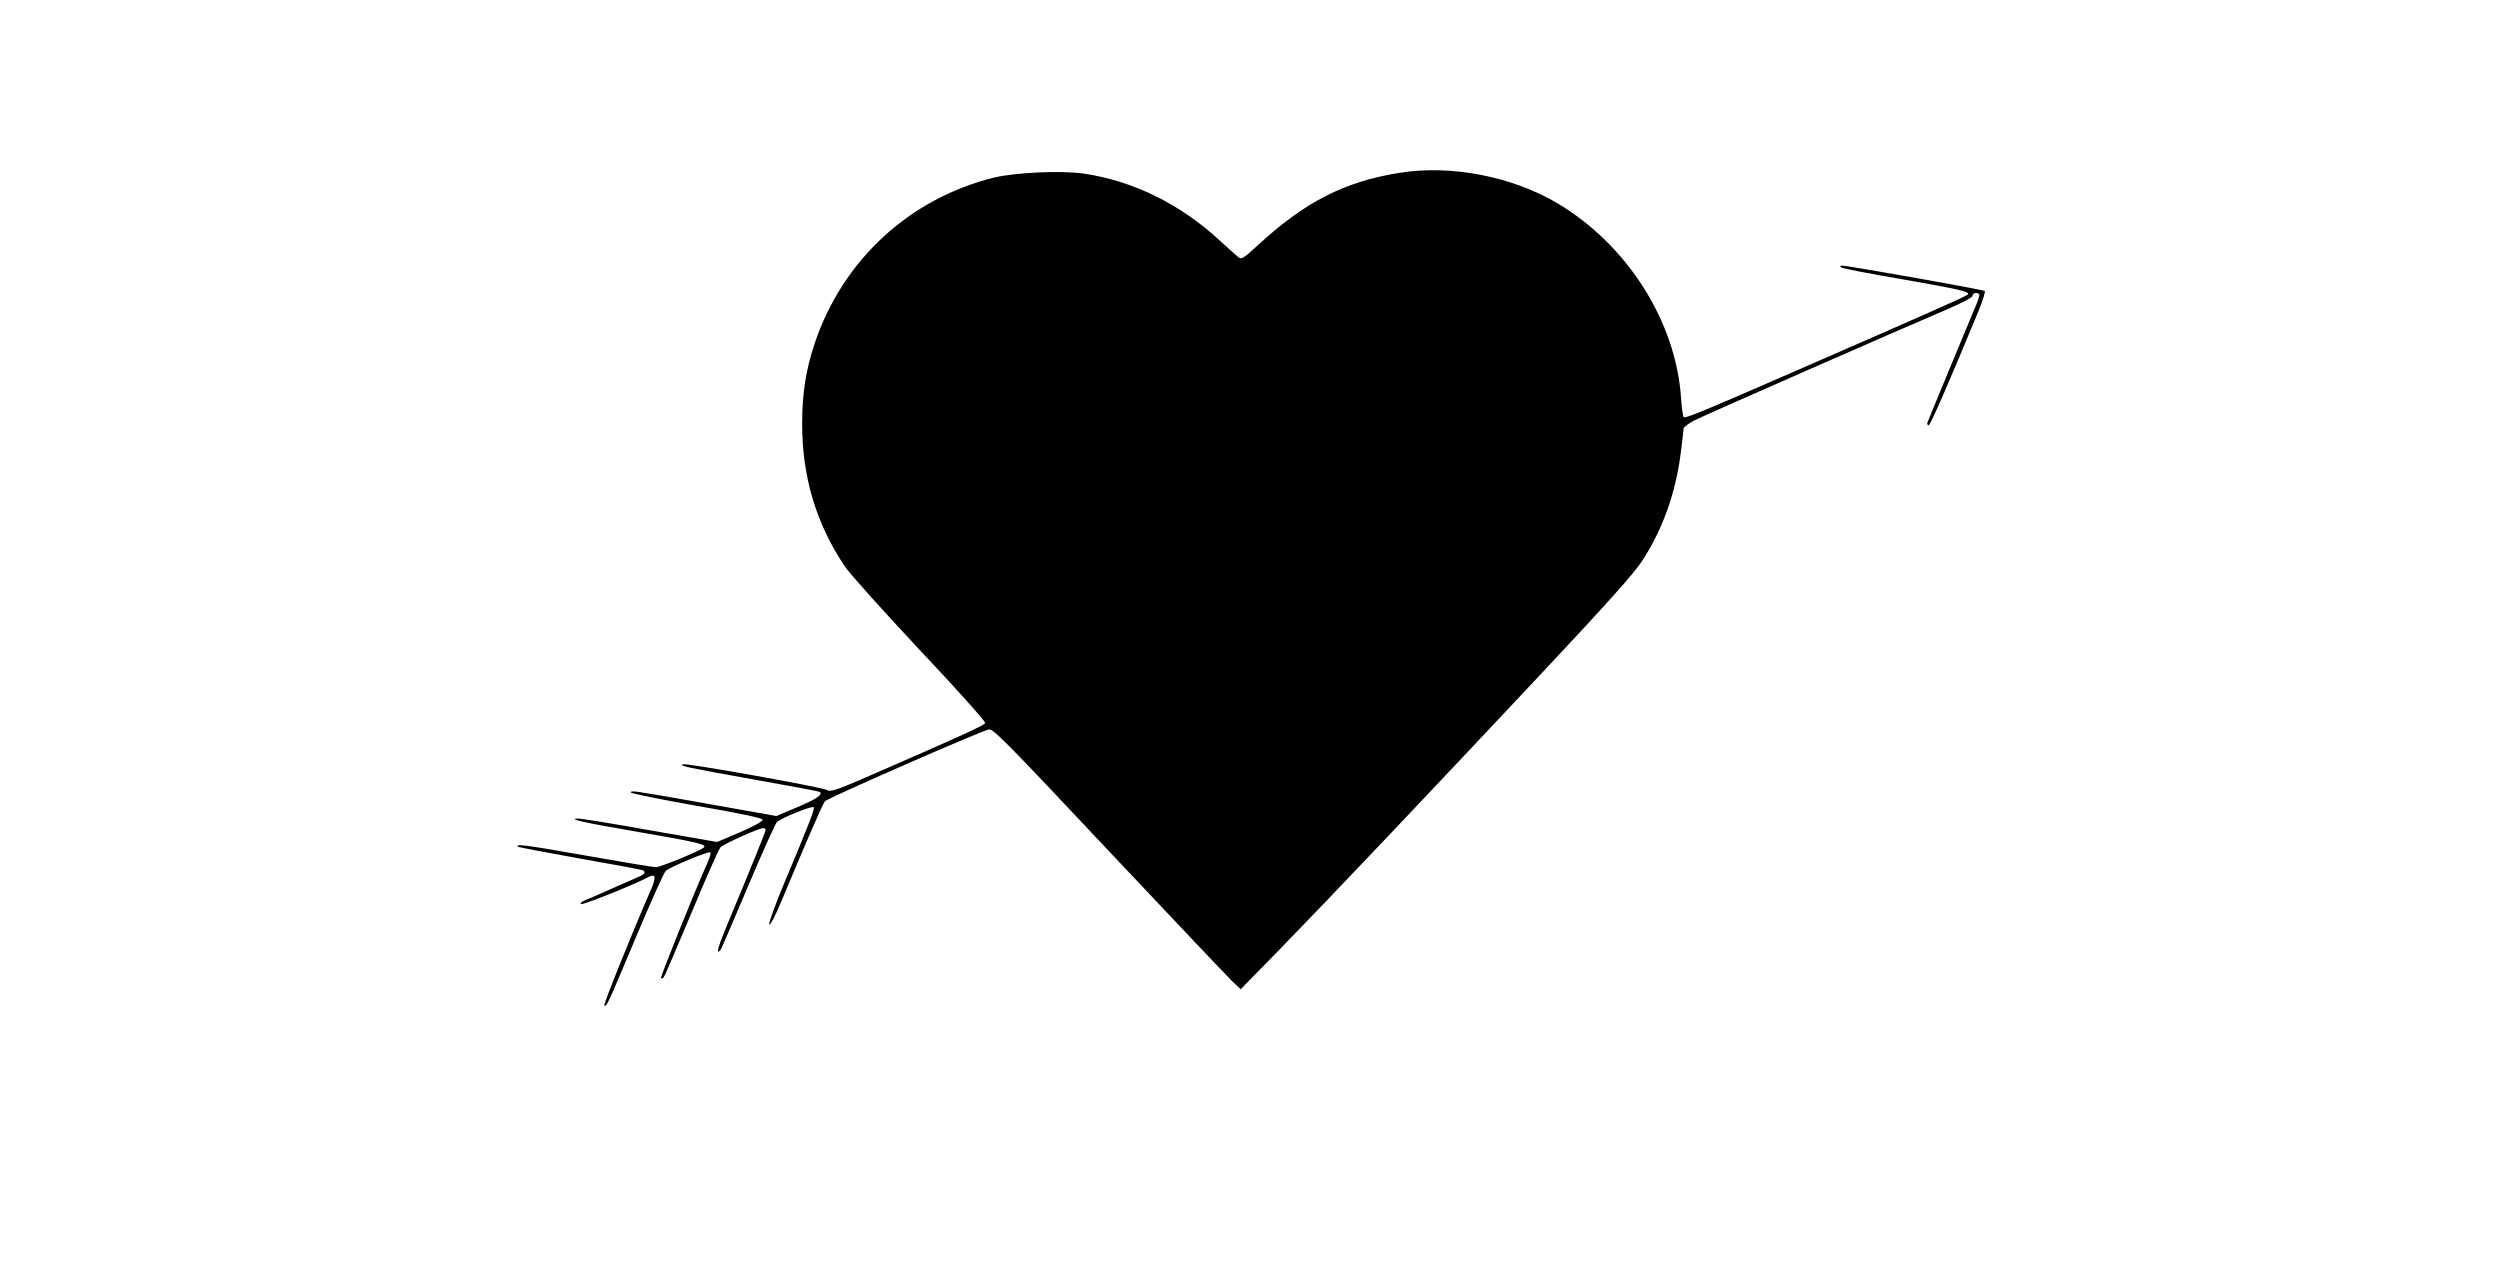
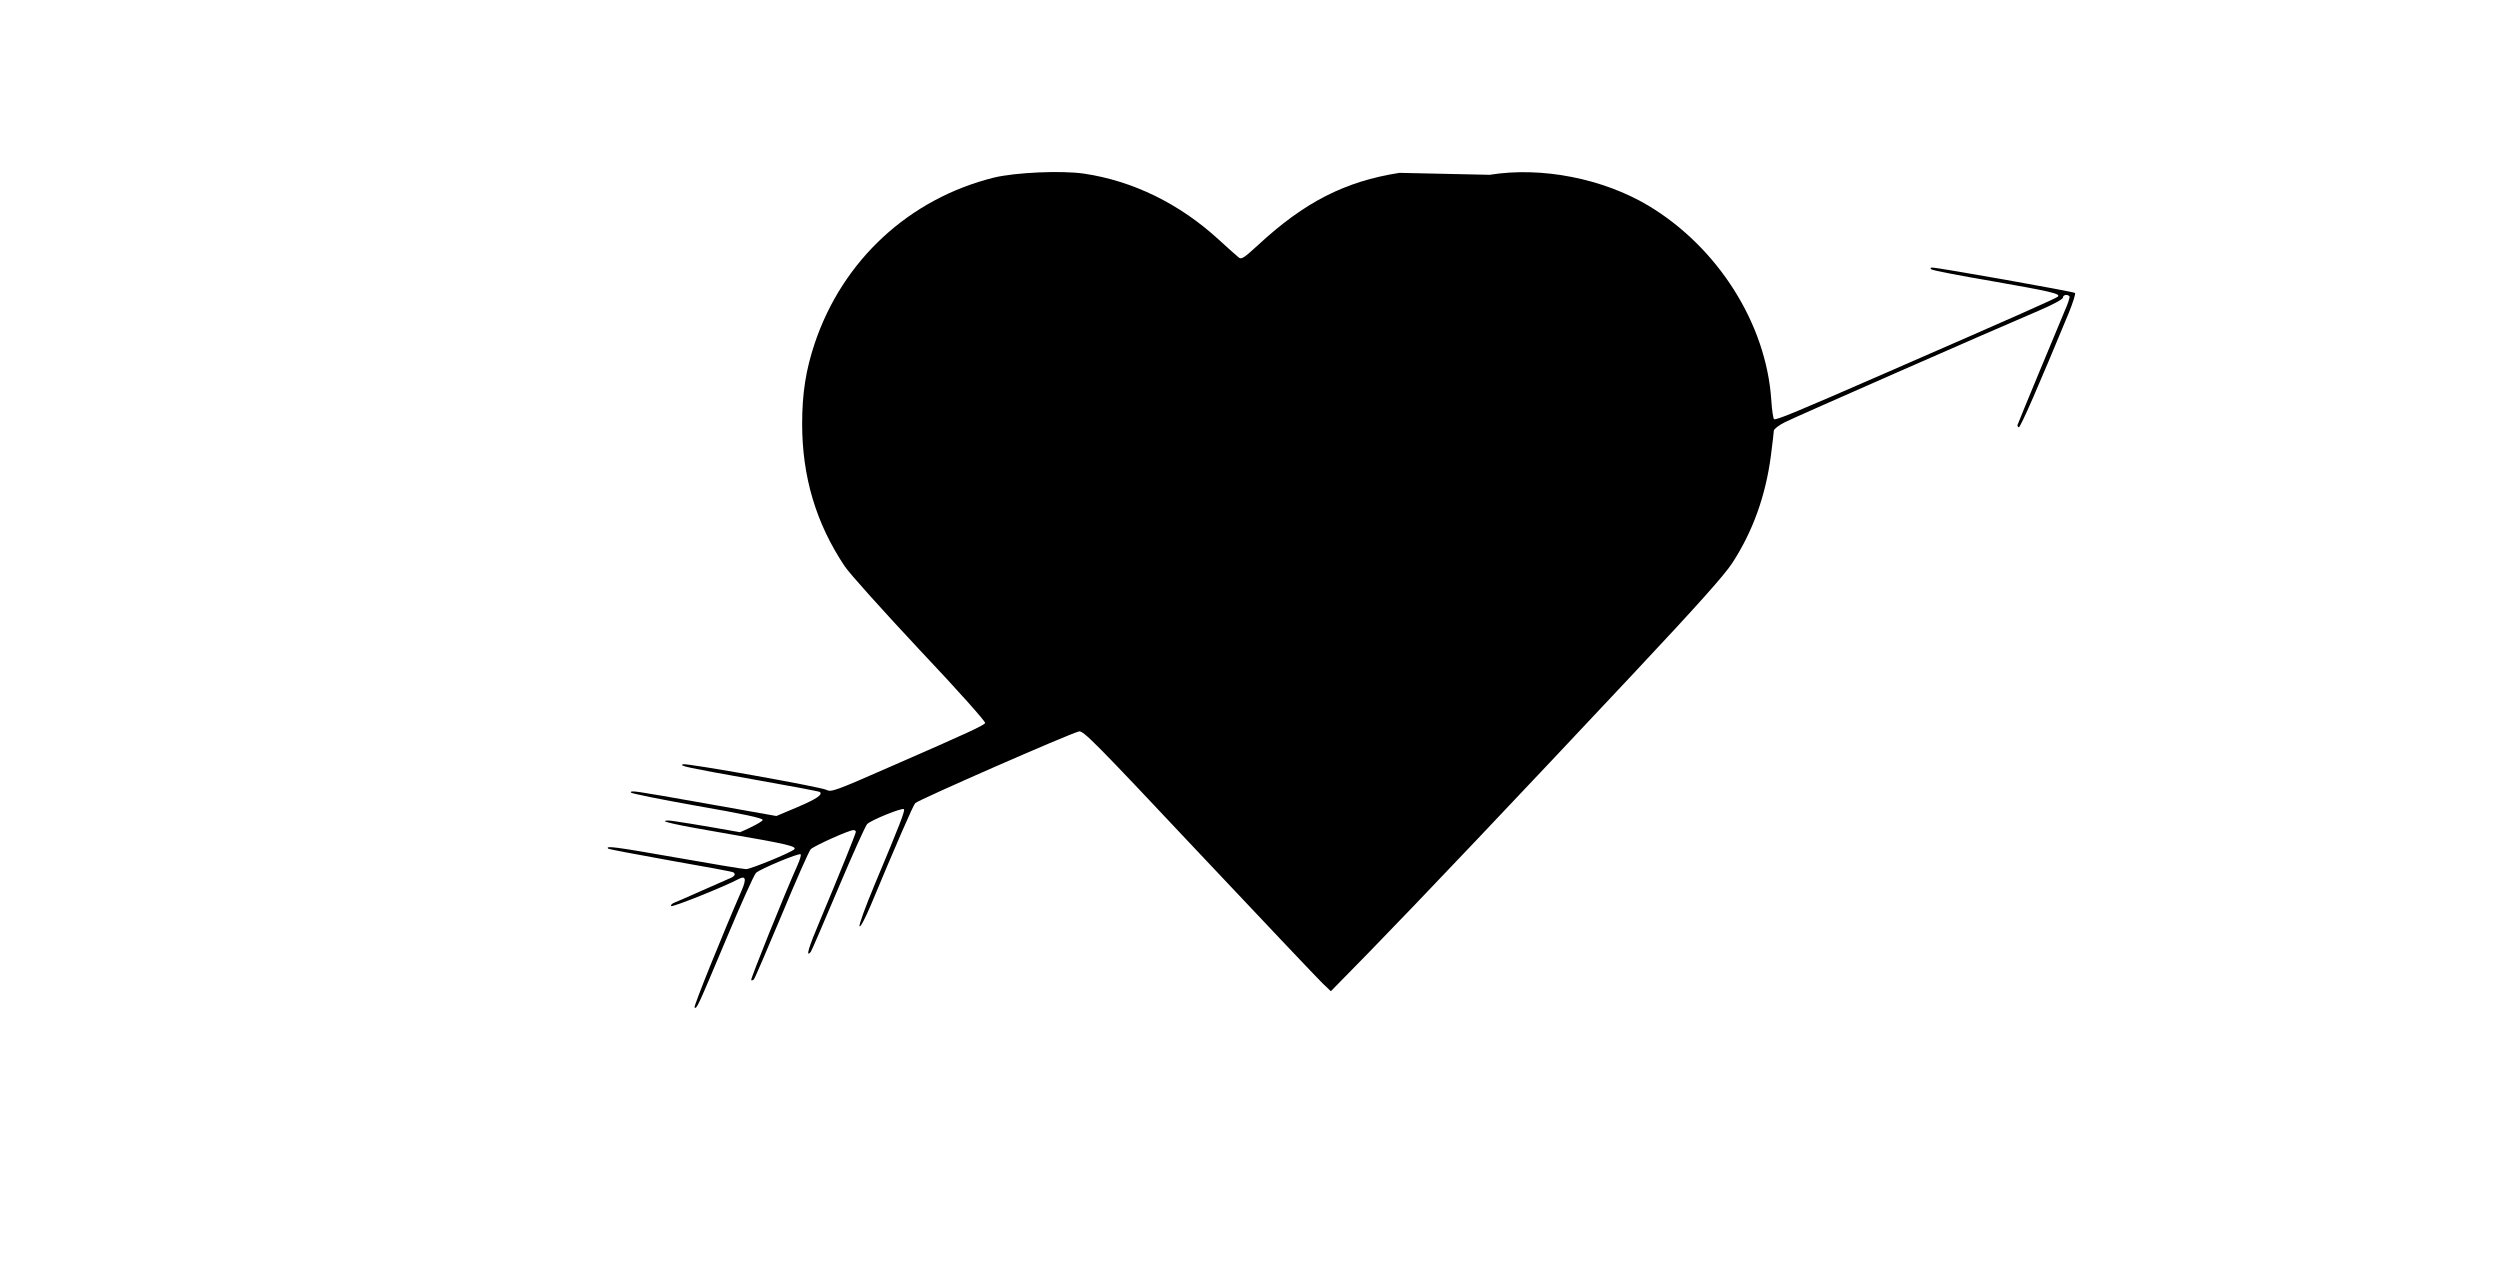
<svg xmlns="http://www.w3.org/2000/svg" version="1.0" width="1280pt" height="652pt" viewBox="0 0 1280 652" preserveAspectRatio="xMidYMid meet">
  <g transform="translate(0,652) scale(0.1,-0.1)" fill="#000000" stroke="none">
-     <path d="M7165 5635 c-280 -44 -486 -150 -723 -369 -73 -67 -86 -76 -100 -64 -9 7 -55 48 -102 91 -200 184 -440 301 -690 338 -117 17 -351 6 -460 -20 -435 -108 -776 -423 -919 -850 -45 -135 -64 -254 -64 -411 0 -271 71 -509 217 -728 24 -37 198 -230 385 -430 194 -205 339 -368 335 -374 -9 -13 -83 -48 -473 -218 -296 -130 -315 -137 -340 -124 -29 15 -716 138 -734 131 -22 -8 15 -16 357 -77 187 -33 341 -62 344 -65 15 -14 -18 -36 -114 -77 l-109 -46 -360 64 c-384 68 -385 68 -385 56 0 -4 152 -35 338 -68 242 -42 337 -63 337 -72 0 -7 -52 -36 -116 -63 l-117 -50 -345 60 c-189 34 -355 61 -368 60 -58 -1 30 -21 311 -69 298 -51 351 -64 334 -79 -18 -17 -223 -101 -246 -101 -13 0 -176 27 -362 60 -307 54 -360 61 -344 45 2 -3 146 -30 318 -61 173 -30 317 -57 322 -60 16 -10 7 -22 -24 -34 -18 -8 -82 -36 -143 -63 -60 -27 -120 -53 -133 -58 -13 -5 -21 -13 -18 -18 5 -8 274 100 345 138 37 20 42 1 16 -59 -99 -227 -246 -592 -241 -598 11 -10 15 0 161 347 75 179 144 333 154 342 21 20 220 103 228 95 4 -3 -3 -27 -15 -54 -70 -156 -242 -585 -238 -590 4 -3 10 -1 14 4 5 5 68 153 142 329 73 176 140 328 149 337 17 17 196 98 219 98 6 0 12 -4 12 -9 0 -9 -83 -214 -184 -455 -59 -139 -74 -191 -47 -160 4 5 67 151 140 324 73 173 140 322 149 331 22 21 180 85 188 76 7 -7 -20 -77 -148 -382 -49 -117 -84 -213 -79 -218 5 -5 29 42 56 105 133 319 218 514 229 526 17 17 783 353 838 367 22 6 83 -56 615 -622 325 -345 610 -646 633 -668 l42 -40 196 200 c245 251 764 798 1350 1423 330 352 468 506 509 569 105 161 171 344 198 550 8 63 15 120 15 128 0 8 26 28 58 44 52 26 1007 446 1300 571 72 31 122 58 122 66 0 15 25 19 34 6 2 -4 -8 -37 -24 -72 -35 -83 -238 -572 -242 -585 -2 -5 1 -11 6 -13 8 -3 102 213 257 588 21 52 35 97 31 100 -7 7 -706 131 -731 130 -9 0 -11 -3 -5 -9 5 -5 144 -32 309 -60 302 -53 356 -65 339 -80 -10 -9 -210 -98 -864 -383 -490 -214 -578 -250 -589 -244 -4 3 -11 47 -14 98 -26 391 -274 782 -629 995 -233 139 -547 201 -813 158z" />
+     <path d="M7165 5635 c-280 -44 -486 -150 -723 -369 -73 -67 -86 -76 -100 -64 -9 7 -55 48 -102 91 -200 184 -440 301 -690 338 -117 17 -351 6 -460 -20 -435 -108 -776 -423 -919 -850 -45 -135 -64 -254 -64 -411 0 -271 71 -509 217 -728 24 -37 198 -230 385 -430 194 -205 339 -368 335 -374 -9 -13 -83 -48 -473 -218 -296 -130 -315 -137 -340 -124 -29 15 -716 138 -734 131 -22 -8 15 -16 357 -77 187 -33 341 -62 344 -65 15 -14 -18 -36 -114 -77 l-109 -46 -360 64 c-384 68 -385 68 -385 56 0 -4 152 -35 338 -68 242 -42 337 -63 337 -72 0 -7 -52 -36 -116 -63 c-189 34 -355 61 -368 60 -58 -1 30 -21 311 -69 298 -51 351 -64 334 -79 -18 -17 -223 -101 -246 -101 -13 0 -176 27 -362 60 -307 54 -360 61 -344 45 2 -3 146 -30 318 -61 173 -30 317 -57 322 -60 16 -10 7 -22 -24 -34 -18 -8 -82 -36 -143 -63 -60 -27 -120 -53 -133 -58 -13 -5 -21 -13 -18 -18 5 -8 274 100 345 138 37 20 42 1 16 -59 -99 -227 -246 -592 -241 -598 11 -10 15 0 161 347 75 179 144 333 154 342 21 20 220 103 228 95 4 -3 -3 -27 -15 -54 -70 -156 -242 -585 -238 -590 4 -3 10 -1 14 4 5 5 68 153 142 329 73 176 140 328 149 337 17 17 196 98 219 98 6 0 12 -4 12 -9 0 -9 -83 -214 -184 -455 -59 -139 -74 -191 -47 -160 4 5 67 151 140 324 73 173 140 322 149 331 22 21 180 85 188 76 7 -7 -20 -77 -148 -382 -49 -117 -84 -213 -79 -218 5 -5 29 42 56 105 133 319 218 514 229 526 17 17 783 353 838 367 22 6 83 -56 615 -622 325 -345 610 -646 633 -668 l42 -40 196 200 c245 251 764 798 1350 1423 330 352 468 506 509 569 105 161 171 344 198 550 8 63 15 120 15 128 0 8 26 28 58 44 52 26 1007 446 1300 571 72 31 122 58 122 66 0 15 25 19 34 6 2 -4 -8 -37 -24 -72 -35 -83 -238 -572 -242 -585 -2 -5 1 -11 6 -13 8 -3 102 213 257 588 21 52 35 97 31 100 -7 7 -706 131 -731 130 -9 0 -11 -3 -5 -9 5 -5 144 -32 309 -60 302 -53 356 -65 339 -80 -10 -9 -210 -98 -864 -383 -490 -214 -578 -250 -589 -244 -4 3 -11 47 -14 98 -26 391 -274 782 -629 995 -233 139 -547 201 -813 158z" />
  </g>
</svg>